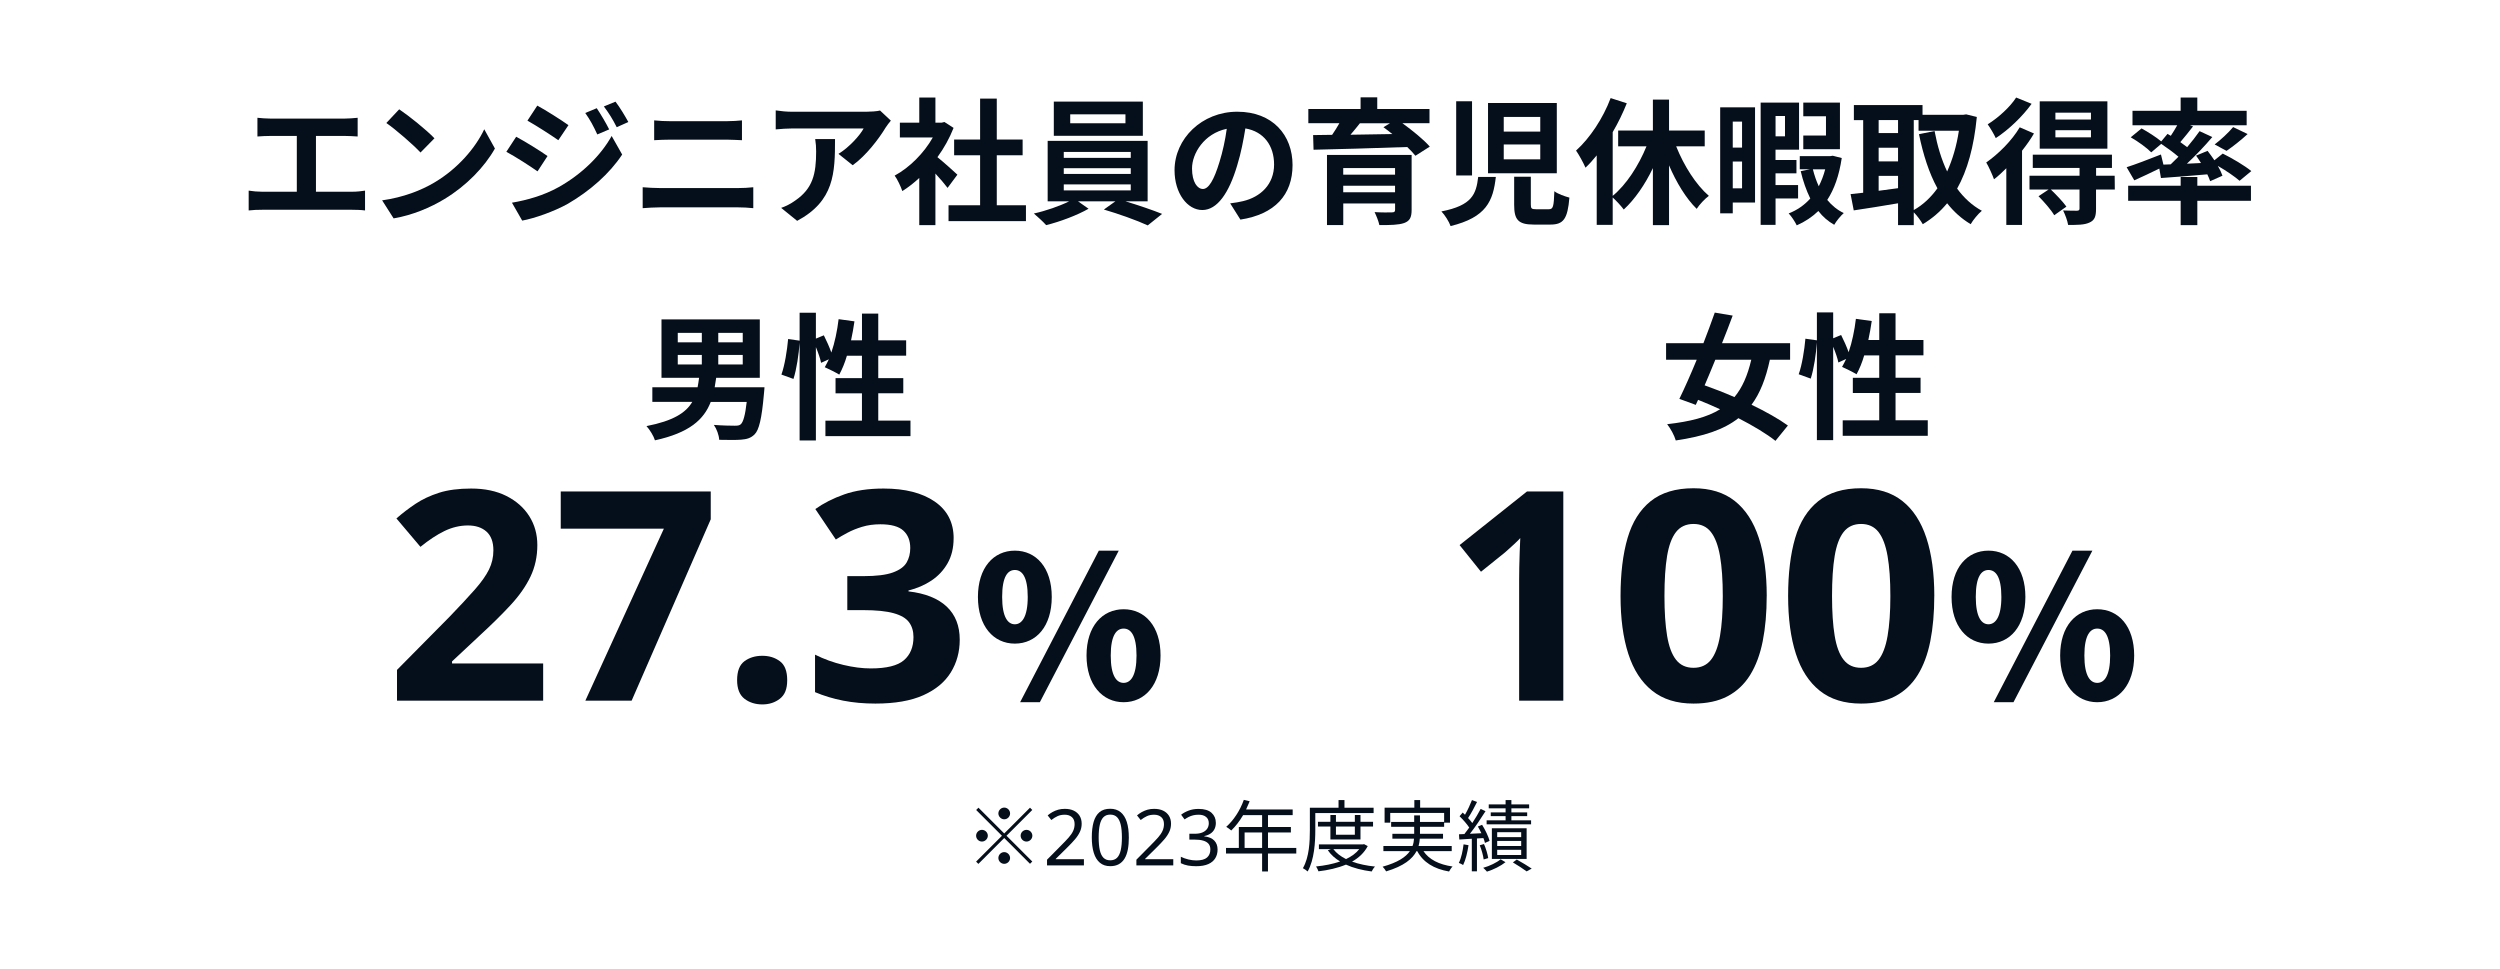
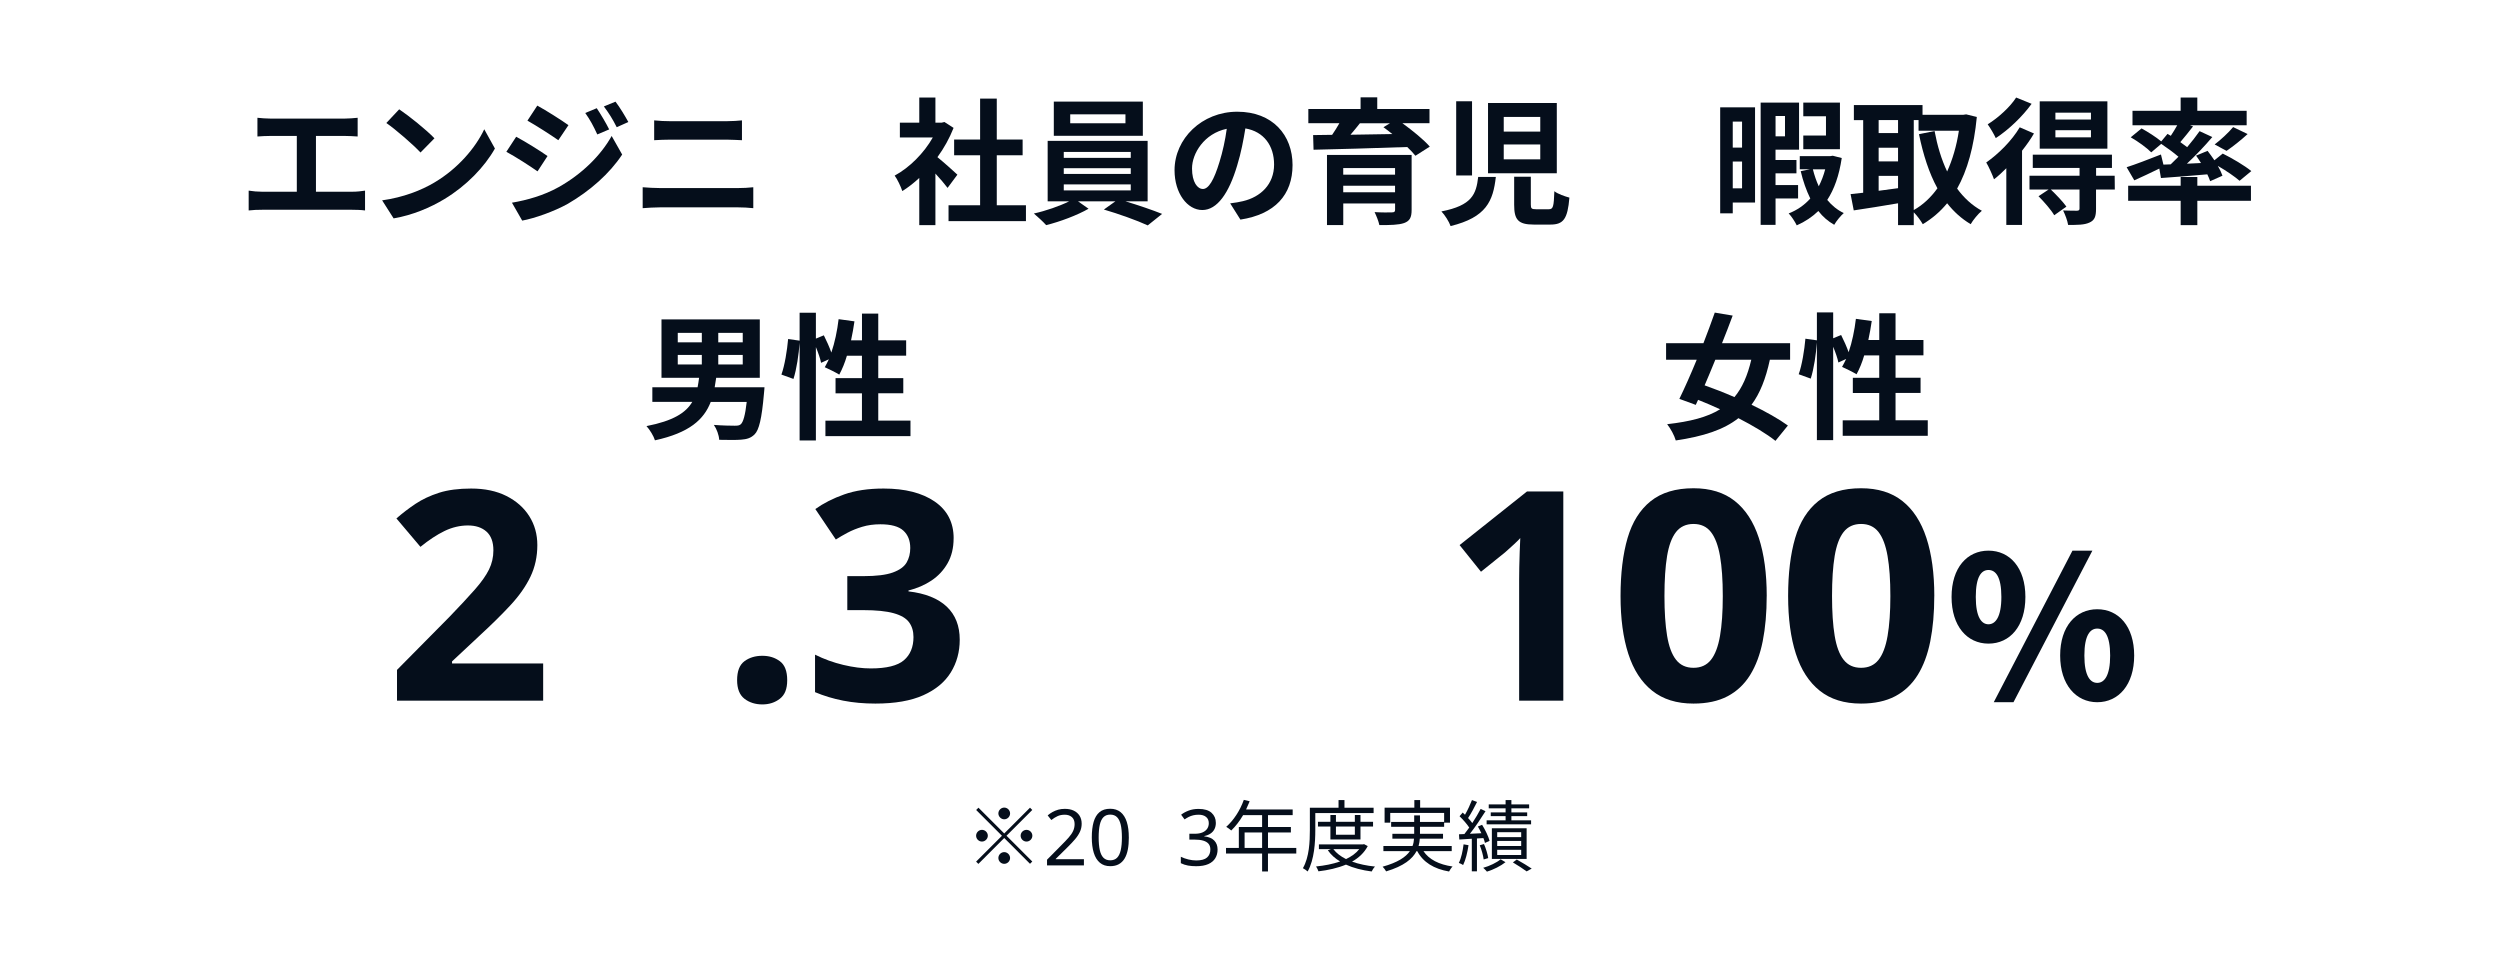
<svg xmlns="http://www.w3.org/2000/svg" id="_レイヤー_8" data-name="レイヤー_8" viewBox="0 0 768 297.69">
  <defs>
    <style>
      .cls-1 {
        fill: #050e1b;
      }
    </style>
  </defs>
  <g>
    <path class="cls-1" d="M300.58,248.12l7.92,7.92,7.92-7.92.7.7-7.92,7.92,7.92,7.92-.7.7-7.92-7.92-7.94,7.95-.7-.7,7.94-7.94-7.92-7.92.7-.7ZM301.66,258.53c-.98,0-1.8-.82-1.8-1.8s.82-1.8,1.8-1.8,1.8.82,1.8,1.8-.86,1.8-1.8,1.8ZM306.7,249.89c0-.98.82-1.8,1.8-1.8s1.8.82,1.8,1.8-.82,1.8-1.8,1.8-1.8-.86-1.8-1.8ZM310.3,263.57c0,.98-.82,1.8-1.8,1.8s-1.8-.82-1.8-1.8.82-1.8,1.8-1.8,1.8.86,1.8,1.8ZM315.34,254.93c.98,0,1.8.82,1.8,1.8s-.82,1.8-1.8,1.8-1.8-.82-1.8-1.8c0-1.03.86-1.8,1.8-1.8Z" />
    <path class="cls-1" d="M332.98,265.85h-11.33v-1.75l4.49-4.54c.86-.86,1.59-1.63,2.18-2.3.59-.67,1.04-1.33,1.34-1.98.3-.65.46-1.36.46-2.12,0-.94-.28-1.66-.84-2.15-.56-.49-1.29-.73-2.18-.73-.83,0-1.56.14-2.2.43-.63.29-1.28.69-1.93,1.2l-1.13-1.42c.45-.38.94-.73,1.48-1.03.54-.3,1.12-.54,1.75-.72.63-.18,1.31-.26,2.03-.26,1.07,0,1.99.18,2.76.55.77.37,1.36.89,1.79,1.57.42.68.64,1.49.64,2.44,0,.9-.18,1.74-.55,2.52-.37.78-.88,1.56-1.54,2.32-.66.76-1.42,1.57-2.3,2.44l-3.58,3.53v.1h8.66v1.92Z" />
    <path class="cls-1" d="M346.78,257.26c0,1.39-.1,2.63-.31,3.72-.21,1.09-.54,2.01-1,2.77s-1.05,1.34-1.78,1.74c-.73.4-1.6.6-2.63.6-1.28,0-2.34-.35-3.18-1.06s-1.46-1.72-1.87-3.04c-.41-1.32-.61-2.9-.61-4.74s.19-3.44.56-4.75c.38-1.31.98-2.32,1.81-3.01.83-.7,1.93-1.04,3.29-1.04,1.28,0,2.34.35,3.19,1.04.85.7,1.48,1.7,1.9,3.01.42,1.31.62,2.9.62,4.75ZM337.51,257.26c0,1.57.12,2.87.35,3.91.23,1.04.61,1.82,1.13,2.34s1.21.78,2.08.78,1.56-.26,2.08-.77c.52-.51.9-1.29,1.14-2.34.24-1.05.36-2.36.36-3.92s-.12-2.87-.36-3.9c-.24-1.03-.62-1.81-1.14-2.33s-1.21-.78-2.08-.78-1.56.26-2.08.78-.9,1.3-1.13,2.33c-.23,1.03-.35,2.33-.35,3.9Z" />
-     <path class="cls-1" d="M360.43,265.85h-11.33v-1.75l4.49-4.54c.86-.86,1.59-1.63,2.18-2.3.59-.67,1.04-1.33,1.34-1.98.3-.65.46-1.36.46-2.12,0-.94-.28-1.66-.84-2.15-.56-.49-1.29-.73-2.18-.73-.83,0-1.56.14-2.2.43-.63.29-1.28.69-1.93,1.2l-1.13-1.42c.45-.38.94-.73,1.48-1.03.54-.3,1.12-.54,1.75-.72.63-.18,1.31-.26,2.03-.26,1.07,0,1.99.18,2.76.55.77.37,1.36.89,1.79,1.57.42.68.64,1.49.64,2.44,0,.9-.18,1.74-.55,2.52-.37.78-.88,1.56-1.54,2.32-.66.76-1.42,1.57-2.3,2.44l-3.58,3.53v.1h8.66v1.92Z" />
    <path class="cls-1" d="M373.51,252.73c0,.77-.14,1.43-.43,1.99-.29.56-.7,1.02-1.24,1.37s-1.16.6-1.88.74v.1c1.38.16,2.4.59,3.07,1.3.67.7,1.01,1.62,1.01,2.76,0,.99-.23,1.88-.7,2.65s-1.18,1.38-2.15,1.81c-.97.43-2.21.65-3.73.65-.9,0-1.73-.07-2.5-.2-.77-.14-1.5-.38-2.21-.73v-1.97c.72.35,1.5.63,2.33.83.83.2,1.63.3,2.4.3,1.54,0,2.64-.3,3.32-.9.68-.6,1.02-1.43,1.02-2.48,0-.72-.19-1.3-.56-1.74-.38-.44-.92-.76-1.64-.97-.72-.21-1.58-.31-2.59-.31h-1.66v-1.8h1.68c.94,0,1.73-.14,2.36-.41.63-.27,1.11-.65,1.44-1.14.33-.49.49-1.05.49-1.69,0-.83-.28-1.48-.84-1.93-.56-.46-1.32-.68-2.28-.68-.61,0-1.16.06-1.66.18-.5.12-.96.29-1.38.5s-.85.47-1.28.76l-1.06-1.44c.61-.48,1.36-.9,2.27-1.25.9-.35,1.93-.53,3.08-.53,1.79,0,3.12.4,4,1.2.87.8,1.31,1.82,1.31,3.05Z" />
    <path class="cls-1" d="M398.21,262.21h-8.69v5.5h-1.8v-5.5h-11.09v-1.73h3.94v-6.43h7.15v-3.65h-5.83c-1.08,1.85-2.35,3.48-3.65,4.73-.34-.29-1.08-.89-1.54-1.13,2.26-1.97,4.27-5.06,5.4-8.28l1.8.43c-.34.84-.72,1.7-1.1,2.52h14.31v1.73h-7.58v3.65h7.03v1.68h-7.03v4.75h8.69v1.73ZM387.72,260.48v-4.75h-5.38v4.75h5.38Z" />
    <path class="cls-1" d="M404.06,249.77v5.23c0,3.7-.29,9.1-2.35,12.72-.31-.31-1.06-.82-1.46-1.01,1.97-3.41,2.14-8.26,2.14-11.71v-6.86h8.81v-2.35h1.82v2.35h8.95v1.63h-17.91ZM420.17,259.92c-1.08,2.06-2.76,3.6-4.82,4.78,2.09.74,4.49,1.25,7.06,1.51-.38.36-.84,1.06-1.03,1.51-2.93-.38-5.62-1.06-7.9-2.11-2.54,1.06-5.47,1.71-8.45,2.06-.12-.43-.48-1.1-.74-1.49,2.59-.26,5.14-.74,7.39-1.54-1.54-.91-2.81-2.06-3.77-3.43l.96-.36h-3.7v-1.46h13.56l.31-.07,1.13.6ZM408.7,257.88v-3.96h-3.82v-1.46h3.82v-2.09h1.7v2.09h5.81v-2.09h1.73v2.09h3.86v1.46h-3.86v3.96h-9.24ZM409.61,260.86c.91,1.22,2.26,2.23,3.89,3.05,1.66-.79,3.07-1.78,4.06-3.05h-7.94ZM410.4,253.92v2.52h5.81v-2.52h-5.81Z" />
    <path class="cls-1" d="M437.28,261.46c1.7,2.57,4.78,4.13,8.95,4.73-.38.36-.84,1.08-1.08,1.54-4.68-.82-7.95-2.83-9.77-6.26h-.22c-1.25,2.38-3.86,4.58-9.34,6.22-.19-.38-.7-1.06-1.08-1.44,4.68-1.3,7.13-2.98,8.38-4.78h-8.14v-1.58h8.95c.29-.74.41-1.51.46-2.26h-6.65v-1.49h6.7v-2.14h-7.08v-1.51h7.08v-1.99h1.78v1.99h7.42v-2.76h-16.56v3h-1.73v-4.61h9.14v-2.33h1.78v2.33h9.17v4.61h-1.8v1.27h-7.42v2.14h7.08v1.49h-7.13c-.05.74-.17,1.51-.38,2.26h10.18v1.58h-8.69Z" />
    <path class="cls-1" d="M451.13,259.64c-.34,2.26-.89,4.56-1.66,6.1-.26-.22-.98-.53-1.32-.65.74-1.46,1.2-3.62,1.46-5.71l1.51.26ZM453.72,257.57v10.1h-1.58v-10.01c-1.39.1-2.71.17-3.84.24l-.1-1.61,1.66-.07c.48-.6.98-1.27,1.49-1.99-.7-1.08-1.9-2.45-2.98-3.48l.96-1.13c.24.22.48.43.72.67.79-1.37,1.63-3.19,2.14-4.51l1.56.58c-.82,1.66-1.85,3.6-2.76,4.94.5.53.94,1.06,1.3,1.54.98-1.49,1.9-3.05,2.57-4.34l1.49.7c-1.37,2.18-3.17,4.9-4.8,6.94l3.53-.17c-.34-.72-.72-1.44-1.08-2.06l1.3-.53c.98,1.56,1.94,3.6,2.3,4.92l-1.42.65c-.1-.43-.26-.96-.48-1.49l-1.97.12ZM455.78,264.01c-.14-1.15-.62-2.95-1.2-4.34l1.3-.38c.6,1.37,1.13,3.14,1.3,4.32l-1.39.41ZM462.48,264.87c-1.42,1.15-3.72,2.3-5.69,2.9-.26-.34-.79-.86-1.15-1.18,1.97-.55,4.22-1.63,5.35-2.62l1.49.89ZM470.35,253.23h-13.66v-1.22h5.83v-1.3h-4.56v-1.15h4.56v-1.25h-5.18v-1.2h5.18v-1.32h1.78v1.32h5.45v1.2h-5.45v1.25h4.85v1.15h-4.85v1.3h6.05v1.22ZM458.3,263.86v-9.41h10.68v9.41h-10.68ZM459.94,257.17h7.37v-1.51h-7.37v1.51ZM459.94,259.9h7.37v-1.56h-7.37v1.56ZM459.94,262.66h7.37v-1.61h-7.37v1.61ZM465.96,264.05c1.61.91,3.46,2.02,4.58,2.78l-1.56.86c-.96-.72-2.69-1.85-4.22-2.76l1.2-.89Z" />
  </g>
  <g>
    <path class="cls-1" d="M83.07,36.43h22.85c1.26,0,2.73-.13,3.95-.25v5.75c-1.26-.08-2.73-.17-3.95-.17h-8.86v17.14h11.13c1.51,0,2.86-.17,3.95-.34v6.09c-1.22-.17-2.98-.21-3.95-.21h-27.68c-1.26,0-2.73.04-4.12.21v-6.09c1.3.21,2.81.34,4.12.34h10.67v-17.14h-8.11c-1.13,0-2.94.08-3.99.17v-5.75c1.09.13,2.81.25,3.99.25Z" />
    <path class="cls-1" d="M133.47,56.05c7.18-4.24,12.64-10.67,15.29-16.34l3.28,5.92c-3.19,5.67-8.78,11.47-15.54,15.54-4.24,2.56-9.66,4.91-15.58,5.92l-3.53-5.54c6.55-.92,12.01-3.07,16.09-5.5ZM133.47,42.48l-4.29,4.37c-2.18-2.35-7.44-6.93-10.5-9.07l3.95-4.2c2.94,1.97,8.4,6.34,10.84,8.91Z" />
    <path class="cls-1" d="M168.2,47.94l-3.07,4.7c-2.39-1.68-6.76-4.49-9.58-6.01l3.02-4.62c2.86,1.51,7.48,4.41,9.62,5.92ZM171.56,57.52c7.14-3.99,13.02-9.75,16.34-15.75l3.23,5.71c-3.86,5.84-9.83,11.13-16.68,15.12-4.28,2.39-10.33,4.5-14.03,5.17l-3.15-5.5c4.7-.8,9.75-2.23,14.28-4.75ZM174.63,38.45l-3.11,4.62c-2.35-1.64-6.72-4.45-9.49-6.01l3.03-4.62c2.77,1.51,7.39,4.45,9.58,6.01ZM187.15,39.75l-3.66,1.55c-1.22-2.65-2.18-4.45-3.7-6.59l3.53-1.47c1.18,1.76,2.86,4.58,3.82,6.51ZM193.03,37.48l-3.57,1.6c-1.34-2.65-2.39-4.28-3.95-6.38l3.57-1.47c1.3,1.68,2.94,4.41,3.95,6.26Z" />
    <path class="cls-1" d="M202.68,57.77h24.11c1.43,0,3.19-.08,4.62-.25v6.43c-1.47-.17-3.36-.25-4.62-.25h-24.11c-1.64,0-3.7.13-5.25.25v-6.43c1.64.13,3.61.25,5.25.25ZM205.88,37.23h17.39c1.68,0,3.49-.13,4.66-.25v6.09c-1.22-.04-3.19-.17-4.66-.17h-17.35c-1.6,0-3.53.08-4.96.17v-6.09c1.51.17,3.49.25,4.91.25Z" />
-     <path class="cls-1" d="M272.03,39.25c-1.97,3.28-5.96,8.57-10.08,11.51l-4.37-3.49c3.36-2.06,6.64-5.75,7.73-7.81h-21.89c-1.76,0-3.15.13-5.12.29v-5.84c1.6.25,3.36.42,5.12.42h22.64c1.18,0,3.49-.13,4.29-.38l3.32,3.11c-.46.55-1.26,1.55-1.64,2.18ZM244.89,67.85l-4.92-3.99c1.34-.46,2.86-1.18,4.41-2.31,5.33-3.7,6.34-8.15,6.34-15.04,0-1.3-.08-2.44-.29-3.78h6.09c0,10.42-.21,18.99-11.64,25.12Z" />
    <path class="cls-1" d="M291.1,57.73c-.88-1.18-2.31-2.86-3.74-4.41v15.84h-4.96v-14.49c-1.68,1.55-3.44,2.94-5.21,4.03-.42-1.34-1.6-3.78-2.35-4.75,4.58-2.48,8.99-6.89,11.72-11.72h-10.12v-4.54h5.96v-7.73h4.96v7.73h1.89l.88-.21,2.81,1.81c-1.26,3.19-2.94,6.22-4.96,8.99,2.02,1.64,5.25,4.54,6.13,5.38l-3.02,4.07ZM315.17,63.06v4.87h-23.78v-4.87h9.7v-15.37h-7.98v-4.83h7.98v-12.56h5.12v12.56h7.94v4.83h-7.94v15.37h8.95Z" />
    <path class="cls-1" d="M345.74,61.85c3.95,1.18,8.36,2.69,11.26,3.86l-4.41,3.53c-3.24-1.51-9.03-3.57-13.48-4.87l3.53-2.52h-11.47l3.23,2.27c-3.4,1.97-8.78,3.99-13.02,5.04-.92-1.05-2.65-2.6-3.78-3.57,3.65-.8,7.98-2.31,10.84-3.74h-6.6v-18.57h30.71v18.57h-6.81ZM351.08,41.72h-27.35v-10.5h27.35v10.5ZM326.79,48.49h20.58v-1.81h-20.58v1.81ZM326.79,53.44h20.58v-1.76h-20.58v1.76ZM326.79,58.49h20.58v-1.85h-20.58v1.85ZM345.74,35.13h-16.97v2.73h16.97v-2.73Z" />
    <path class="cls-1" d="M381.06,67.47l-3.15-5c1.6-.17,2.77-.42,3.91-.67,5.38-1.26,9.58-5.12,9.58-11.26,0-5.8-3.15-10.12-8.82-11.09-.59,3.57-1.3,7.43-2.52,11.38-2.52,8.49-6.13,13.69-10.71,13.69s-8.53-5.12-8.53-12.22c0-9.7,8.4-17.98,19.28-17.98s16.97,7.22,16.97,16.38-5.42,15.12-16,16.76ZM369.51,58.06c1.76,0,3.4-2.65,5.12-8.32.97-3.11,1.76-6.68,2.23-10.17-6.93,1.43-10.67,7.56-10.67,12.18,0,4.24,1.68,6.3,3.32,6.3Z" />
    <path class="cls-1" d="M430.83,37.86c3.07,2.23,6.55,5.04,8.4,7.18l-4.41,2.81c-.63-.8-1.51-1.72-2.52-2.69-10.46.38-21.42.67-28.78.84l-.13-4.5,5.84-.08c.8-1.13,1.55-2.39,2.23-3.57h-9.54v-4.37h16.05v-3.57h5.12v3.57h16.05v4.37h-8.32ZM433.65,64.49c0,2.35-.59,3.4-2.31,4.03-1.72.59-4.2.63-7.6.63-.25-1.22-.92-2.86-1.47-3.99,2.02.13,4.71.13,5.33.08.76,0,.97-.21.97-.8v-1.93h-15.92v6.64h-5v-21.55h26v16.89ZM412.64,51.64v2.02h15.92v-2.02h-15.92ZM428.56,59.07v-2.02h-15.92v2.02h15.92ZM417.77,37.86c-.92,1.18-1.93,2.39-2.9,3.53,4.07-.08,8.44-.13,12.85-.21-.92-.76-1.85-1.47-2.73-2.1l2.02-1.22h-9.24Z" />
    <path class="cls-1" d="M459.52,54.37c-.84,7.39-2.9,12.39-13.9,15.08-.46-1.34-1.76-3.4-2.82-4.5,9.45-1.85,10.67-5.29,11.3-10.59h5.42ZM452.21,31.1v22.81h-4.87v-22.81h4.87ZM478.25,31.64v21.59h-21.13v-21.59h21.13ZM461.95,40.42h11.22v-4.5h-11.22v4.5ZM461.95,48.95h11.22v-4.58h-11.22v4.58ZM470.27,54.28v8.53c0,1.26.21,1.47,1.64,1.47h3.87c1.34,0,1.55-.71,1.72-5.54,1.01.84,3.28,1.6,4.62,1.97-.55,6.6-1.85,8.28-5.84,8.28h-5.12c-4.83,0-6.01-1.55-6.01-6.09v-8.61h5.12Z" />
-     <path class="cls-1" d="M514.92,44.96c2.39,5.96,6.05,11.76,10.04,15.21-1.22.88-2.9,2.69-3.74,3.99-3.28-3.23-6.22-8.07-8.49-13.36v18.36h-4.96v-17.52c-2.44,5.08-5.54,9.58-8.95,12.73-.8-1.09-2.27-2.69-3.4-3.7v8.4h-4.91v-21.34c-1.13,1.39-2.27,2.69-3.45,3.78-.5-1.22-2.02-4.03-2.9-5.25,4.24-3.82,8.28-9.87,10.63-16.13l4.96,1.6c-1.18,2.94-2.65,6.01-4.33,8.86v19.58c4.16-3.4,7.94-9.24,10.38-15.21h-8.7v-4.87h10.67v-9.49h4.96v9.49h10.96v4.87h-8.78Z" />
    <path class="cls-1" d="M539.15,62.22h-6.85v3.32h-3.86v-32.56h10.71v29.24ZM532.3,37.36v7.98h2.86v-7.98h-2.86ZM535.16,57.85v-8.23h-2.86v8.23h2.86ZM545.45,60.96v8.11h-4.58V31.52h11.8v14.45h-7.23v3.19h6.43v4.08h-6.43v3.61h6.93v4.12h-6.93ZM545.45,35.63v6.26h2.9v-6.26h-2.9ZM565.78,48.57c-.8,5.38-2.31,9.58-4.45,12.85,1.43,1.72,3.11,3.11,5.08,4.03-.97.84-2.27,2.44-2.94,3.61-1.89-1.09-3.53-2.48-4.87-4.24-1.89,1.81-4.07,3.28-6.64,4.41-.55-1.13-1.6-2.77-2.48-3.66,2.6-1.01,4.83-2.56,6.64-4.58-1.22-2.52-2.23-5.33-2.94-8.4l2.86-.59h-3.15v-4.03h9.33l.8-.13,2.77.71ZM565.23,45.84h-11.26v-4.2h6.97v-5.92h-6.97v-4.2h11.26v14.32ZM556.92,52.02c.46,1.85,1.05,3.57,1.81,5.21.8-1.6,1.47-3.28,1.97-5.21h-3.78Z" />
    <path class="cls-1" d="M607.28,35.93c-.88,9.16-2.9,16.38-6.05,22.01,2.06,2.81,4.58,5.17,7.6,6.81-1.13.92-2.69,2.81-3.44,4.12-2.86-1.72-5.21-3.86-7.23-6.43-2.14,2.6-4.62,4.71-7.48,6.43-.63-1.09-1.76-2.65-2.77-3.65v3.95h-4.83v-6.72c-4.83.84-9.75,1.6-13.61,2.18l-.97-5c1.13-.13,2.44-.25,3.87-.42v-22.31h-2.86v-4.62h21.09v2.98h12.56l.84-.13,3.28.8ZM577.12,36.89v3.99h5.96v-3.99h-5.96ZM577.12,49.58h5.96v-4.2h-5.96v4.2ZM577.12,58.61c1.93-.25,3.95-.55,5.96-.8v-3.78h-5.96v4.58ZM587.91,64.53c2.77-1.55,5.21-3.82,7.27-6.68-2.56-4.66-4.37-10.29-5.67-16.63l4.79-.97c.84,4.5,2.1,8.74,3.86,12.43,1.64-3.61,2.9-7.81,3.61-12.52h-12.39v-3.28h-1.47v27.64Z" />
    <path class="cls-1" d="M624.83,41.01c-1.01,1.76-2.27,3.53-3.66,5.29v22.81h-4.83v-17.43c-1.26,1.26-2.52,2.44-3.78,3.4-.38-1.09-1.64-3.95-2.39-5.17,3.74-2.6,7.86-6.68,10.29-10.8l4.37,1.89ZM624.11,31.89c-2.77,3.86-7.06,7.98-11.01,10.54-.5-1.13-1.72-3.19-2.48-4.24,3.28-2.02,6.97-5.42,8.74-8.23l4.75,1.93ZM649.65,58.23h-5.75v5.96c0,2.31-.42,3.49-2.06,4.2-1.55.71-3.65.71-6.51.71-.21-1.34-.92-3.19-1.55-4.45,1.76.08,3.74.08,4.29.08.59-.04.76-.21.76-.67v-5.84h-8.82c1.68,1.6,3.74,3.78,4.79,5.25l-3.74,2.65c-.92-1.6-3.07-4.07-4.83-5.84l3.11-2.06h-5.88v-4.24h15.38v-2.39h-14.37v-4.07h24.32v4.07h-4.87v2.39h5.71l.04,4.24ZM647.39,45.67h-20.79v-14.54h20.79v14.54ZM642.34,34.62h-10.92v2.1h10.92v-2.1ZM642.34,40h-10.92v2.18h10.92v-2.18Z" />
    <path class="cls-1" d="M666.83,50.5c.8-.76,1.6-1.55,2.39-2.35-1.51-1.3-3.53-2.77-5.29-3.95l-3.07,2.6c-1.3-1.34-4.07-3.36-6.3-4.62l3.32-2.73c1.93,1.05,4.5,2.69,6.05,3.99l1.93-2.31,1.01.59c.67-1.01,1.39-2.18,1.97-3.23h-13.74v-4.45h14.79v-4.08h5.12v4.08h15.16v4.45h-17.39l.92.34c-1.3,1.68-2.69,3.4-3.91,4.83.76.55,1.47,1.05,2.1,1.55,1.43-1.72,2.77-3.4,3.82-4.92l3.91,1.81c-2.31,2.73-5.12,5.67-7.81,8.19l4.33-.21c-.46-.8-1.01-1.55-1.51-2.27l3.53-1.47c.67.88,1.43,1.89,2.1,2.9l2.56-2.06c2.9,1.43,6.8,3.74,8.78,5.38l-3.61,2.98c-1.43-1.26-4.12-3.11-6.68-4.58.63,1.09,1.13,2.14,1.43,3.02l-3.78,1.68c-.21-.63-.5-1.34-.88-2.1-5.08.46-10.21.84-14.24,1.13l-.5-2.9c-2.65,1.3-5.42,2.6-7.69,3.61l-2.35-4.03c2.65-.84,6.68-2.39,10.54-3.91l.76,3.11,2.23-.08ZM675.02,57.06h16.47v4.62h-16.47v7.48h-5.12v-7.48h-16.13v-4.62h16.13v-2.69h5.12v2.69ZM680.35,44.37c1.89-1.43,4.24-3.61,5.67-5.33l4.45,2.14c-2.14,1.97-4.58,3.87-6.47,5.17l-3.65-1.97Z" />
  </g>
  <g>
    <path class="cls-1" d="M166.87,215.24h-44.91v-9.45l16.11-16.29c3.24-3.36,5.85-6.17,7.83-8.42s3.42-4.29,4.32-6.12c.9-1.83,1.35-3.79,1.35-5.89,0-2.58-.71-4.5-2.12-5.76-1.41-1.26-3.31-1.89-5.71-1.89s-4.86.57-7.2,1.71c-2.34,1.14-4.8,2.76-7.38,4.86l-7.38-8.73c1.86-1.62,3.82-3.12,5.89-4.5,2.07-1.38,4.47-2.5,7.2-3.38,2.73-.87,6.02-1.3,9.86-1.3,4.2,0,7.81.76,10.85,2.29,3.03,1.53,5.37,3.6,7.02,6.21s2.47,5.57,2.47,8.87c0,3.54-.71,6.78-2.12,9.72-1.41,2.94-3.45,5.85-6.12,8.73-2.67,2.88-5.89,6.06-9.68,9.54l-8.28,7.74v.63h27.99v11.43Z" />
-     <path class="cls-1" d="M179.82,215.24l24.12-52.83h-31.68v-11.43h46.08v8.55l-24.3,55.71h-14.22Z" />
    <path class="cls-1" d="M226.44,208.94c0-2.76.75-4.69,2.25-5.81,1.5-1.11,3.33-1.67,5.49-1.67s3.9.56,5.4,1.67c1.5,1.11,2.25,3.05,2.25,5.81s-.75,4.54-2.25,5.71-3.3,1.75-5.4,1.75-3.99-.58-5.49-1.75c-1.5-1.17-2.25-3.07-2.25-5.71Z" />
    <path class="cls-1" d="M292.95,165.38c0,2.94-.62,5.49-1.85,7.65-1.23,2.16-2.88,3.93-4.95,5.31-2.07,1.38-4.43,2.4-7.07,3.06v.27c5.16.6,9.07,2.16,11.75,4.68,2.67,2.52,4,5.91,4,10.17,0,3.72-.91,7.07-2.74,10.04-1.83,2.97-4.65,5.31-8.46,7.02s-8.71,2.56-14.71,2.56c-3.54,0-6.84-.3-9.9-.9-3.06-.6-5.94-1.47-8.64-2.61v-11.52c2.76,1.38,5.65,2.43,8.69,3.15,3.03.72,5.83,1.08,8.41,1.08,4.86,0,8.26-.84,10.21-2.52,1.95-1.68,2.93-4.05,2.93-7.11,0-1.8-.45-3.31-1.35-4.54-.9-1.23-2.47-2.16-4.72-2.79s-5.38-.95-9.4-.95h-4.86v-10.44h4.95c3.96,0,6.97-.37,9.04-1.12,2.07-.75,3.48-1.77,4.23-3.06.75-1.29,1.12-2.77,1.12-4.46,0-2.28-.71-4.06-2.12-5.35-1.41-1.29-3.77-1.94-7.06-1.94-2.04,0-3.9.26-5.58.77-1.68.51-3.2,1.12-4.54,1.84-1.35.72-2.54,1.41-3.56,2.07l-6.3-9.36c2.52-1.8,5.47-3.3,8.87-4.5,3.39-1.2,7.42-1.8,12.11-1.8,6.6,0,11.83,1.34,15.7,4,3.87,2.67,5.81,6.43,5.81,11.29Z" />
-     <path class="cls-1" d="M300.42,183.38c0-9,4.8-14.22,11.34-14.22s11.34,5.22,11.34,14.22-4.74,14.34-11.34,14.34-11.34-5.4-11.34-14.34ZM315.72,183.38c0-6.3-1.8-8.28-3.96-8.28s-3.9,1.98-3.9,8.28,1.8,8.4,3.9,8.4,3.96-2.16,3.96-8.4ZM337.56,169.16h6.12l-24.24,46.56h-6.06l24.18-46.56ZM333.78,201.38c0-9,4.86-14.22,11.4-14.22s11.34,5.22,11.34,14.22-4.8,14.34-11.34,14.34-11.4-5.4-11.4-14.34ZM349.14,201.38c0-6.3-1.8-8.28-3.96-8.28s-3.96,1.98-3.96,8.28,1.8,8.4,3.96,8.4,3.96-2.16,3.96-8.4Z" />
  </g>
  <g>
    <path class="cls-1" d="M234.85,118.98s-.08,1.34-.17,2.02c-.67,7.65-1.51,11.09-2.86,12.43-1.18,1.18-2.44,1.51-4.2,1.64-1.47.13-4.03.08-6.68.04-.08-1.43-.76-3.32-1.64-4.58,2.6.21,5.25.25,6.39.25.88,0,1.39-.04,1.85-.42.76-.63,1.39-2.73,1.85-6.89h-11.05c-2.1,5.42-6.55,9.49-17.14,11.8-.38-1.3-1.6-3.28-2.6-4.37,8.19-1.6,12.1-4.08,14.07-7.44h-12.27v-4.49h13.9c.17-.92.34-1.89.46-2.9h-11.55v-17.94h30.2v17.94h-13.4c-.13,1.01-.29,1.93-.46,2.9h15.29ZM208.21,105.16h7.39v-2.9h-7.39v2.9ZM208.21,111.97h7.39v-2.94h-7.39v2.94ZM228.17,102.26h-7.52v2.9h7.52v-2.9ZM228.17,109.03h-7.52v2.94h7.52v-2.94Z" />
    <path class="cls-1" d="M279.7,129.23v4.75h-26.13v-4.75h11.22v-8.4h-8.11v-4.66h8.11v-6.89h-4.62c-.63,2.18-1.47,4.2-2.35,5.8-1.01-.63-3.28-1.76-4.45-2.27.42-.76.84-1.55,1.26-2.44l-2.39,1.09c-.25-1.26-.88-3.11-1.6-4.83v28.69h-5v-30.04c-.25,3.53-.92,8.15-1.89,11.13l-3.7-1.34c1.01-2.77,1.76-7.48,2.06-10.92l3.53.5v-8.57h5v7.94l2.44-1.01c.84,1.64,1.72,3.65,2.31,5.29,1.05-3.07,1.81-6.68,2.23-10.25l4.87.67c-.29,1.97-.63,3.95-1.05,5.84h3.36v-8.23h5v8.23h8.57v4.71h-8.57v6.89h7.69v4.66h-7.69v8.4h9.91Z" />
  </g>
  <g>
    <path class="cls-1" d="M480.27,215.24h-13.59v-37.17c0-1.02.01-2.28.04-3.78.03-1.5.07-3.06.13-4.68.06-1.62.12-3.06.18-4.32-.3.36-.95,1.01-1.94,1.93-.99.93-1.91,1.76-2.75,2.48l-7.38,5.94-6.57-8.19,20.7-16.47h11.16v64.26Z" />
    <path class="cls-1" d="M542.73,183.11c0,5.16-.41,9.78-1.22,13.86-.81,4.08-2.1,7.54-3.87,10.39-1.77,2.85-4.08,5.03-6.93,6.53-2.85,1.5-6.34,2.25-10.48,2.25-5.16,0-9.39-1.32-12.69-3.96-3.3-2.64-5.75-6.42-7.33-11.34-1.59-4.92-2.38-10.83-2.38-17.73s.72-12.9,2.16-17.82c1.44-4.92,3.81-8.7,7.11-11.34,3.3-2.64,7.68-3.96,13.14-3.96,5.16,0,9.39,1.3,12.69,3.92,3.3,2.61,5.76,6.39,7.38,11.34s2.43,10.91,2.43,17.87ZM511.32,183.11c0,4.86.27,8.92.81,12.19.54,3.27,1.45,5.73,2.75,7.38,1.29,1.65,3.07,2.47,5.36,2.47s4.06-.81,5.35-2.43c1.29-1.62,2.22-4.06,2.79-7.34.57-3.27.86-7.36.86-12.28s-.29-9.01-.86-12.29c-.57-3.27-1.5-5.73-2.79-7.38-1.29-1.65-3.08-2.47-5.35-2.47s-4.07.83-5.36,2.47c-1.29,1.65-2.21,4.11-2.75,7.38-.54,3.27-.81,7.37-.81,12.29Z" />
    <path class="cls-1" d="M594.21,183.11c0,5.16-.41,9.78-1.22,13.86-.81,4.08-2.1,7.54-3.87,10.39-1.77,2.85-4.08,5.03-6.93,6.53-2.85,1.5-6.34,2.25-10.48,2.25-5.16,0-9.39-1.32-12.69-3.96-3.3-2.64-5.75-6.42-7.33-11.34-1.59-4.92-2.38-10.83-2.38-17.73s.72-12.9,2.16-17.82c1.44-4.92,3.81-8.7,7.11-11.34,3.3-2.64,7.68-3.96,13.14-3.96,5.16,0,9.39,1.3,12.69,3.92,3.3,2.61,5.76,6.39,7.38,11.34s2.43,10.91,2.43,17.87ZM562.8,183.11c0,4.86.27,8.92.81,12.19.54,3.27,1.45,5.73,2.75,7.38,1.29,1.65,3.07,2.47,5.36,2.47s4.06-.81,5.35-2.43c1.29-1.62,2.22-4.06,2.79-7.34.57-3.27.86-7.36.86-12.28s-.29-9.01-.86-12.29c-.57-3.27-1.5-5.73-2.79-7.38-1.29-1.65-3.08-2.47-5.35-2.47s-4.07.83-5.36,2.47c-1.29,1.65-2.21,4.11-2.75,7.38-.54,3.27-.81,7.37-.81,12.29Z" />
    <path class="cls-1" d="M599.52,183.38c0-9,4.8-14.22,11.34-14.22s11.34,5.22,11.34,14.22-4.74,14.34-11.34,14.34-11.34-5.4-11.34-14.34ZM614.82,183.38c0-6.3-1.8-8.28-3.96-8.28s-3.9,1.98-3.9,8.28,1.8,8.4,3.9,8.4,3.96-2.16,3.96-8.4ZM636.66,169.16h6.12l-24.24,46.56h-6.06l24.18-46.56ZM632.88,201.38c0-9,4.86-14.22,11.4-14.22s11.34,5.22,11.34,14.22-4.8,14.34-11.34,14.34-11.4-5.4-11.4-14.34ZM648.24,201.38c0-6.3-1.8-8.28-3.96-8.28s-3.96,1.98-3.96,8.28,1.8,8.4,3.96,8.4,3.96-2.16,3.96-8.4Z" />
  </g>
  <g>
    <path class="cls-1" d="M543.7,110.52c-1.26,5.84-3.03,10.33-5.63,13.82,4.37,2.1,8.4,4.37,11.17,6.38l-3.82,4.71c-2.69-2.14-6.8-4.62-11.38-6.97-4.54,3.57-10.75,5.59-19.24,6.85-.46-1.6-1.6-3.65-2.65-5,7.06-.8,12.31-2.14,16.26-4.58-2.27-1.05-4.54-2.02-6.76-2.9l-.71,1.55-5.04-1.85c1.6-3.28,3.49-7.52,5.33-12.01h-9.41v-5.08h11.47c1.26-3.28,2.48-6.51,3.49-9.41l5.5.92c-1.01,2.69-2.1,5.59-3.28,8.49h20.92v5.08h-6.22ZM526.94,110.52c-1.09,2.73-2.23,5.38-3.28,7.86,2.86,1.01,6.01,2.23,9.16,3.61,2.39-2.86,4.03-6.59,5.17-11.47h-11.05Z" />
    <path class="cls-1" d="M592.21,129.13v4.75h-26.13v-4.75h11.22v-8.4h-8.11v-4.66h8.11v-6.89h-4.62c-.63,2.18-1.47,4.2-2.35,5.8-1.01-.63-3.28-1.76-4.45-2.27.42-.76.84-1.55,1.26-2.44l-2.39,1.09c-.25-1.26-.88-3.11-1.6-4.83v28.69h-5v-30.04c-.25,3.53-.92,8.15-1.89,11.13l-3.7-1.34c1.01-2.77,1.76-7.48,2.06-10.92l3.53.5v-8.57h5v7.94l2.44-1.01c.84,1.64,1.72,3.65,2.31,5.29,1.05-3.07,1.81-6.68,2.23-10.25l4.87.67c-.29,1.97-.63,3.95-1.05,5.84h3.36v-8.23h5v8.23h8.57v4.7h-8.57v6.89h7.69v4.66h-7.69v8.4h9.91Z" />
  </g>
</svg>